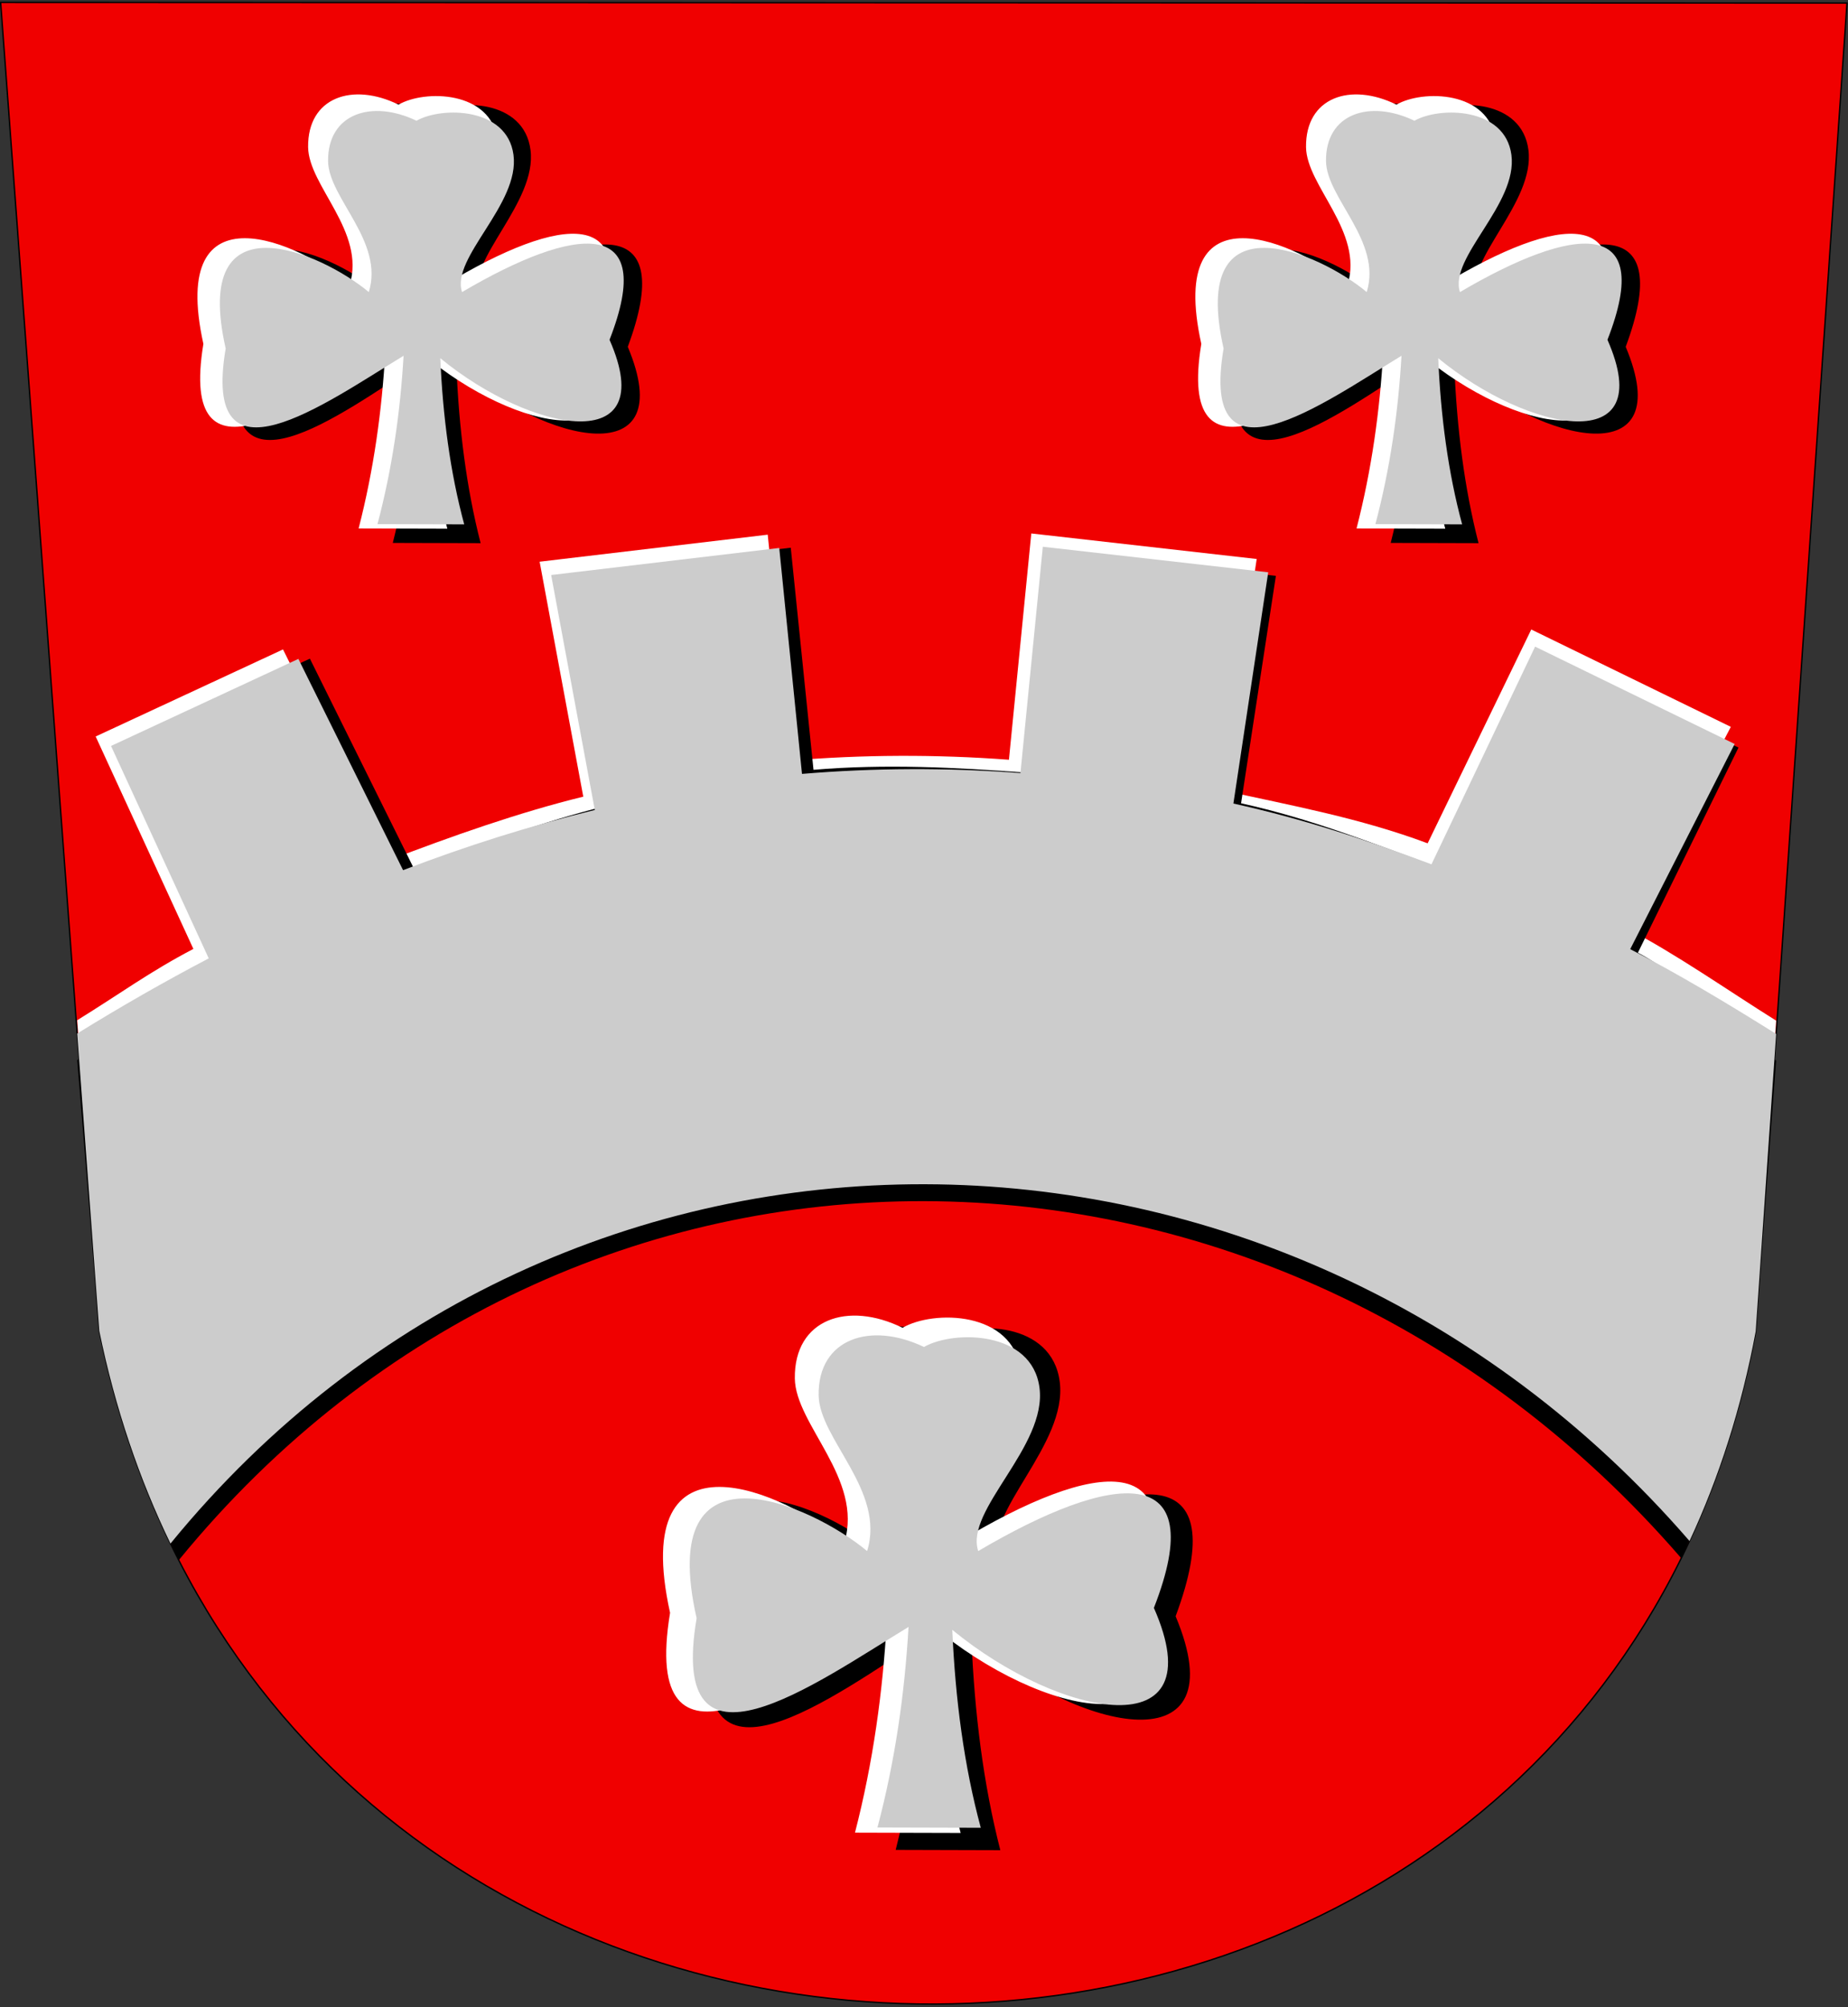
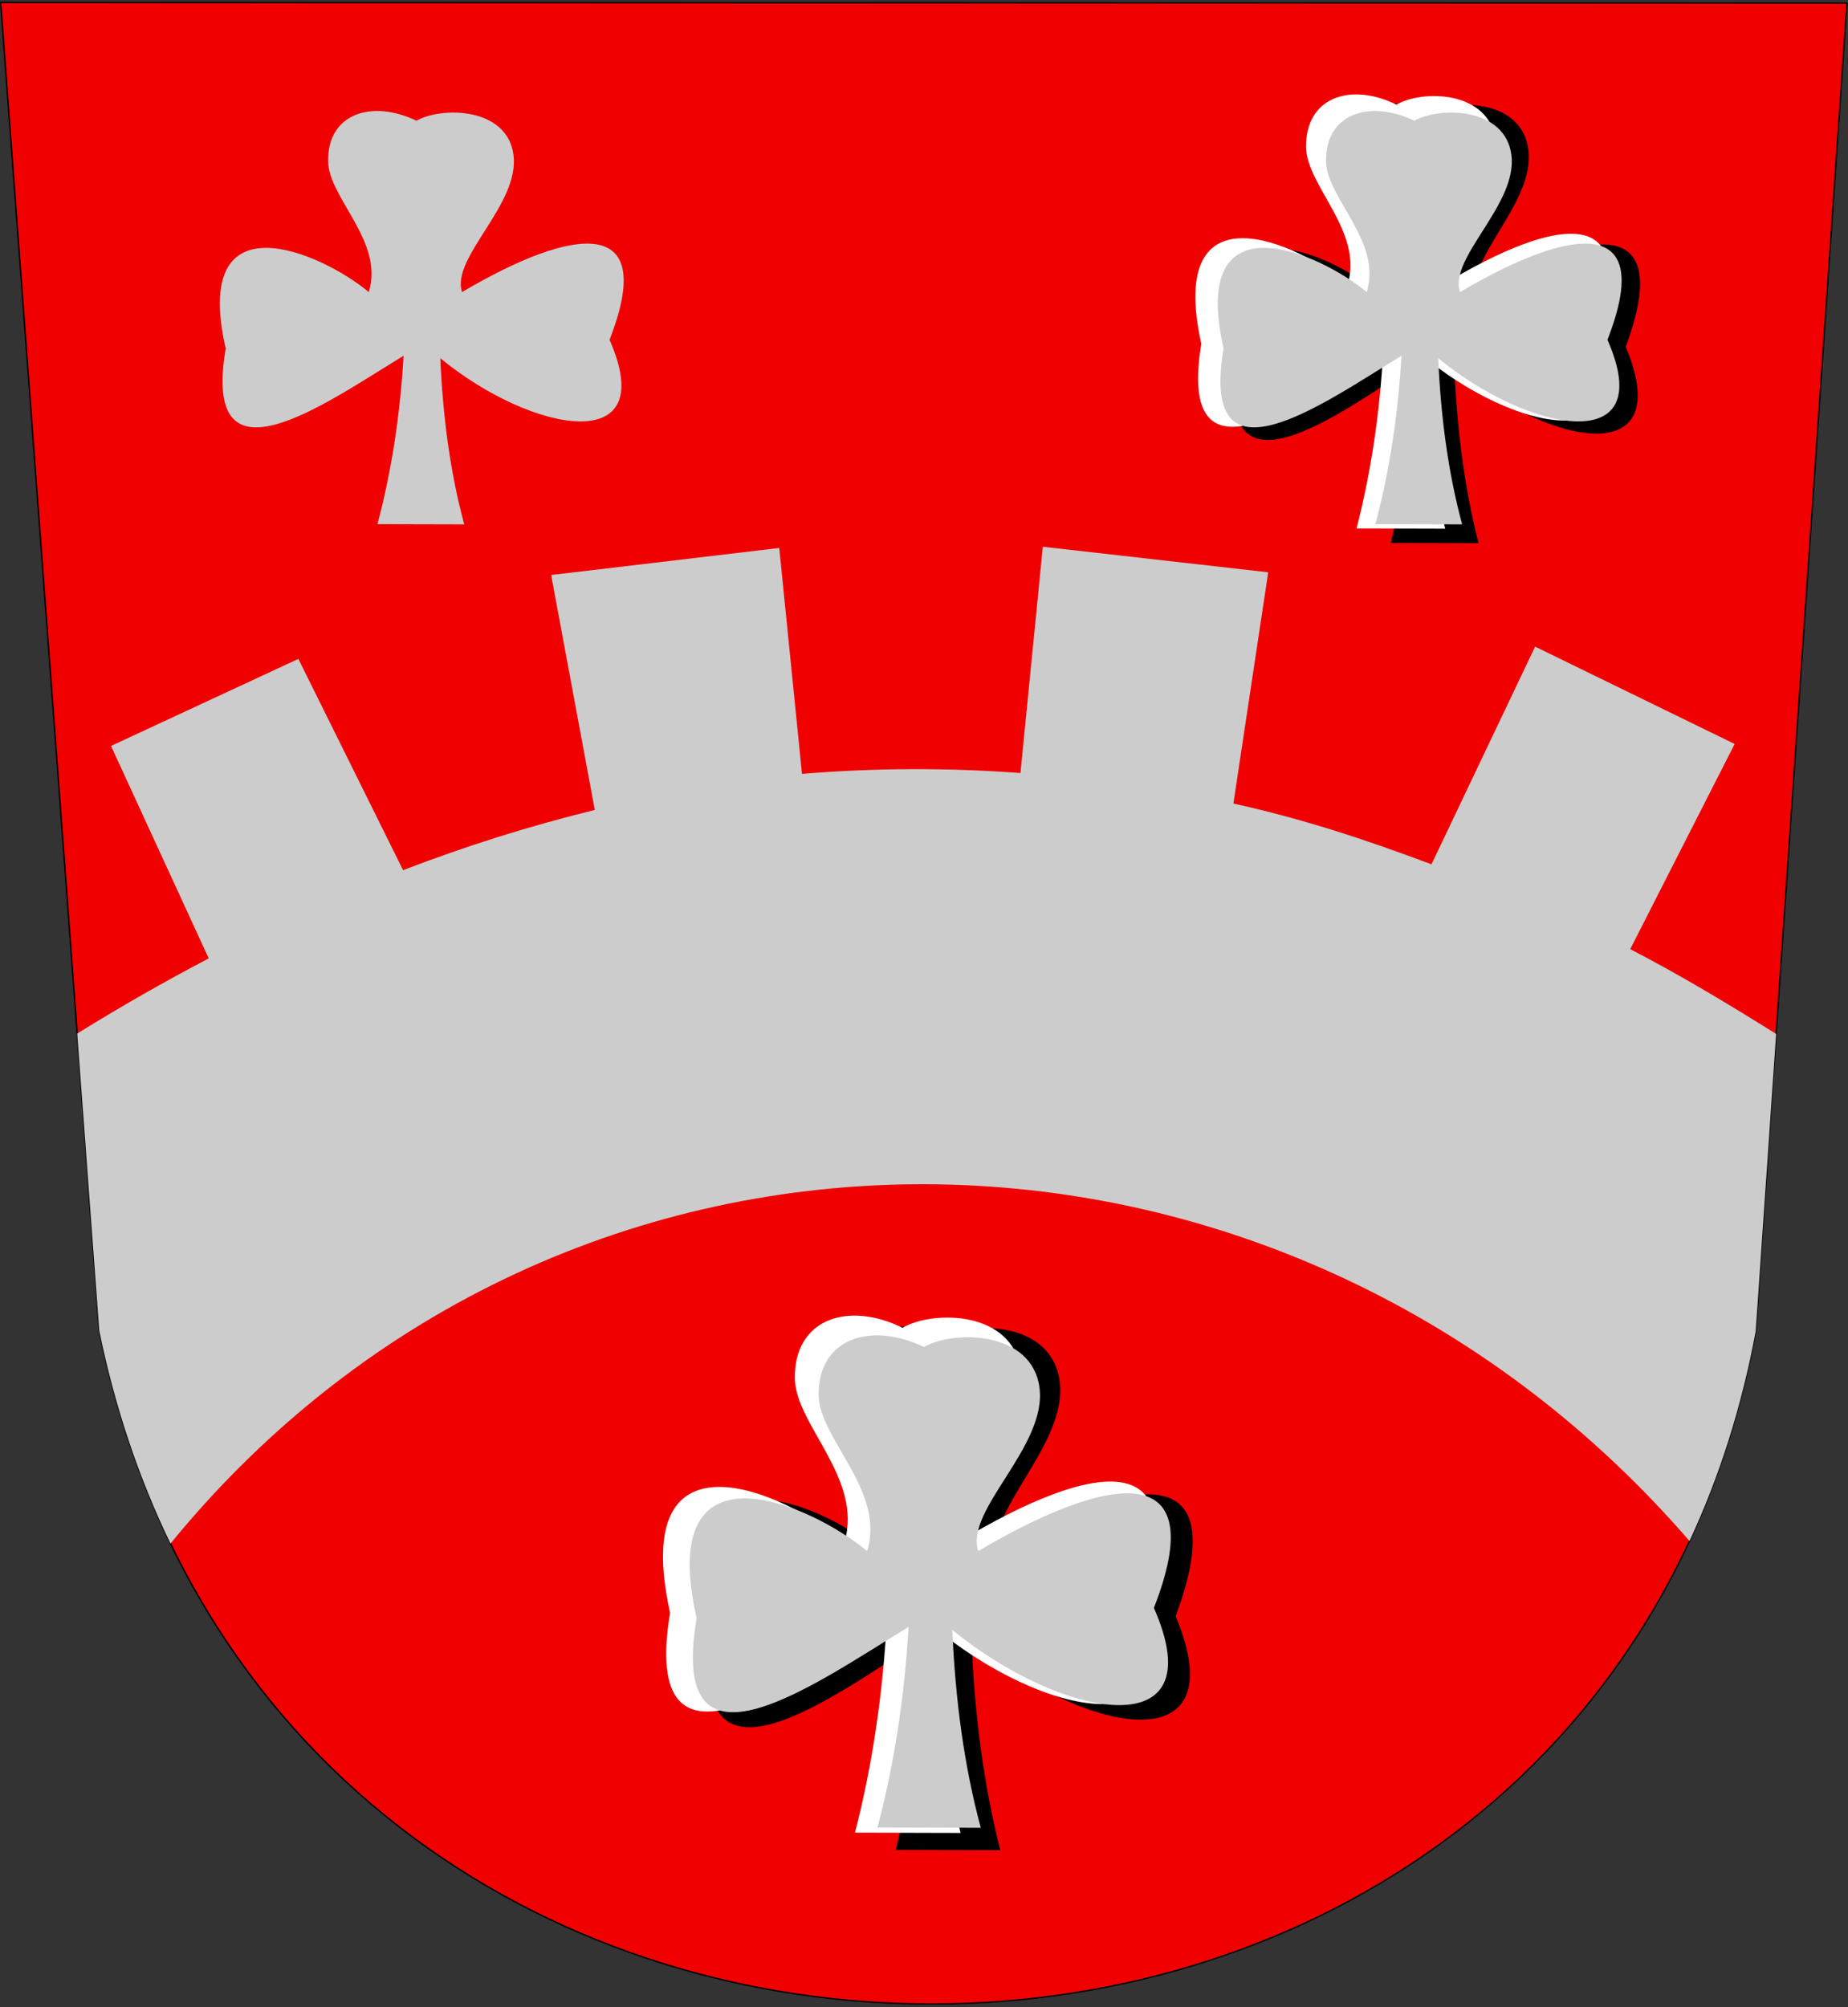
<svg xmlns="http://www.w3.org/2000/svg" xml:space="preserve" width="500px" height="543px" shape-rendering="geometricPrecision" text-rendering="geometricPrecision" image-rendering="optimizeQuality" fill-rule="evenodd" clip-rule="evenodd" viewBox="0 0 500 543" version="1.0">
  <rect x="0" y="0" width="500" height="543" fill="#333333" stroke="none" />
  <g id="Layer_x0020_1">
    <path id="path1937" fill="#F00000" stroke="black" stroke-width="0.369" d="M0.174 0.661l499.553 0.172 -24.697 359.38c-44.734,241.005 -397.965,244.351 -448.176,-0.148l-26.681 -359.404z" />
-     <path id="path1937_0" fill="white" d="M480.561 276.136l-5.53 80.478c-3.834,20.652 -9.933,39.56 -17.912,56.715 -110.557,-127.82 -304.4,-129.817 -410.993,0.687 -8.403,-17.357 -14.956,-36.539 -19.27,-57.55l-5.971 -80.434c11.854,-7.335 19.563,-13.078 31.434,-19.3l-26.437 -57.472 50.691 -23.556 28.33 57.161c17.272,-6.625 35.602,-13.096 52.912,-17.323l-11.811 -63.568 61.715 -7.318 6.154 61.124c19.523,-1.628 39.251,-1.71 59.105,-0.23l6.055 -61.224 60.982 6.909 -9.419 62.565c18.617,4.107 37.345,7.507 55.673,14.366l28.036 -57.855 53.991 26.338 -28.257 54.47c13.326,6.902 27.119,16.625 40.521,25.019z" />
-     <path id="path1937_1" fill="black" d="M480.561 286.936l-5.53 73.278c-3.834,20.652 -12.163,44.21 -20.142,61.366 -110.557,-127.82 -299.932,-129.973 -406.525,0.531 -8.403,-17.357 -17.194,-41.033 -21.508,-62.045l-5.971 -73.234c11.854,-7.335 26.832,-21.385 38.703,-27.607l-26.437 -57.472 50.691 -23.556 28.33 57.161c17.272,-6.625 34.564,-13.095 51.874,-17.323l-11.811 -62.53 61.715 -7.318 6.154 60.086c19.523,-1.628 38.213,-0.672 58.066,0.808l6.055 -60.186 60.982 6.909 -9.419 61.527c18.617,4.108 35.269,10.622 53.596,17.481l26.998 -58.894 53.991 26.338 -27.218 55.508c13.326,6.902 24.003,20.779 37.406,29.173z" />
    <path id="path1937_2" fill="#CCCCCC" d="M480.561 279.736l-5.53 80.478c-3.834,20.652 -9.933,39.56 -17.912,56.715 -110.557,-127.82 -304.4,-129.817 -410.993,0.687 -8.403,-17.357 -14.956,-36.539 -19.27,-57.55l-5.971 -80.434c11.854,-7.335 23.717,-14.116 35.588,-20.338l-26.437 -57.472 50.691 -23.556 28.33 57.161c17.272,-6.625 34.564,-12.057 51.874,-16.285l-11.811 -63.568 61.715 -7.318 6.154 61.124c19.523,-1.628 39.251,-1.71 59.105,-0.23l6.055 -61.224 60.982 6.909 -9.419 62.565c18.617,4.107 35.269,9.583 53.596,16.442l28.036 -58.894 53.991 26.338 -28.257 55.508c13.326,6.902 26.08,14.548 39.483,22.942z" />
-     <path fill="black" d="M64.679 96.324c-6.706,41.661 27.157,15.896 48.743,2.102 -0.897,16.155 -3.082,32.31 -7.148,48.465l23.765 0.066c-3.87,-15.058 -5.857,-31.105 -6.557,-47.828 24.965,21.54 60.625,28.72 46.372,-5.302 13.275,-35.696 -9.306,-32.989 -40.406,-13.734 -3.153,-9.899 15.889,-25.283 14.088,-39.509 -1.74,-13.747 -19.657,-13.936 -26.566,-9.809 -12.33,-6.204 -24.39,-2.026 -24.228,11.643 0.126,10.63 15.439,23.096 11.155,37.676 -13.072,-11.445 -48.725,-27.885 -39.218,16.232z" />
-     <path fill="white" d="M55.028 93.043c-6.772,41.139 27.423,15.697 49.22,2.076 -0.906,15.953 -3.112,31.906 -7.218,47.858l23.997 0.065c-3.907,-14.87 -5.914,-30.716 -6.62,-47.23 25.209,21.27 61.218,28.361 46.825,-5.235 13.405,-35.249 -9.397,-32.576 -40.802,-13.562 -3.184,-9.775 16.044,-24.967 14.226,-39.015 -1.757,-13.575 -19.849,-13.762 -26.826,-9.687 -12.45,-6.126 -24.629,-2.001 -24.465,11.497 0.128,10.498 15.59,22.808 11.265,37.205 -13.201,-11.302 -49.202,-27.536 -39.602,16.028z" />
    <path fill="#CCCCCC" d="M61.059 94.278c-6.622,39.157 26.817,14.941 48.133,1.976 -0.886,15.184 -3.044,30.369 -7.059,45.553l23.468 0.062c-3.821,-14.153 -5.784,-29.236 -6.474,-44.954 24.652,20.245 59.866,26.995 45.791,-4.983 13.109,-33.551 -9.189,-31.006 -39.901,-12.909 -3.113,-9.304 15.69,-23.764 13.912,-37.135 -1.718,-12.921 -19.411,-13.099 -26.234,-9.22 -12.175,-5.831 -24.085,-1.905 -23.925,10.943 0.125,9.992 15.245,21.709 11.016,35.412 -12.909,-10.758 -48.115,-26.209 -38.727,15.256z" />
    <path fill="black" d="M334.679 96.324c-6.706,41.661 27.157,15.896 48.743,2.102 -0.897,16.155 -3.082,32.31 -7.148,48.465l23.765 0.066c-3.87,-15.058 -5.857,-31.105 -6.557,-47.828 24.965,21.54 60.625,28.72 46.372,-5.302 13.275,-35.696 -9.306,-32.989 -40.406,-13.734 -3.153,-9.899 15.889,-25.283 14.088,-39.509 -1.74,-13.747 -19.657,-13.936 -26.566,-9.809 -12.33,-6.204 -24.39,-2.026 -24.228,11.643 0.126,10.63 15.439,23.096 11.155,37.676 -13.072,-11.445 -48.725,-27.885 -39.218,16.232z" />
    <path fill="white" d="M325.028 93.043c-6.772,41.139 27.423,15.697 49.22,2.076 -0.906,15.953 -3.112,31.906 -7.218,47.858l23.997 0.065c-3.907,-14.87 -5.914,-30.716 -6.62,-47.23 25.209,21.27 61.218,28.361 46.825,-5.235 13.405,-35.249 -9.397,-32.576 -40.802,-13.562 -3.184,-9.775 16.044,-24.967 14.226,-39.015 -1.757,-13.575 -19.849,-13.762 -26.826,-9.687 -12.45,-6.126 -24.629,-2.001 -24.465,11.497 0.128,10.498 15.59,22.808 11.265,37.205 -13.201,-11.302 -49.202,-27.536 -39.602,16.028z" />
    <path fill="#CCCCCC" d="M331.06 94.278c-6.622,39.157 26.817,14.941 48.133,1.976 -0.886,15.184 -3.044,30.369 -7.059,45.553l23.468 0.062c-3.821,-14.153 -5.784,-29.236 -6.474,-44.954 24.652,20.245 59.866,26.995 45.791,-4.983 13.109,-33.551 -9.189,-31.006 -39.901,-12.909 -3.113,-9.304 15.69,-23.764 13.912,-37.135 -1.718,-12.921 -19.411,-13.099 -26.234,-9.22 -12.175,-5.831 -24.085,-1.905 -23.925,10.943 0.125,9.992 15.245,21.709 11.016,35.412 -12.909,-10.758 -48.115,-26.209 -38.727,15.256z" />
    <path fill="black" d="M192.792 440.257c-7.989,49.627 32.35,18.935 58.063,2.504 -1.069,19.244 -3.672,38.489 -8.515,57.732l28.309 0.079c-4.609,-17.938 -6.977,-37.053 -7.81,-56.974 29.738,25.658 72.217,34.212 55.239,-6.315 15.814,-42.521 -11.085,-39.297 -48.133,-16.361 -3.756,-11.791 18.927,-30.117 16.782,-47.064 -2.073,-16.376 -23.416,-16.601 -31.646,-11.685 -14.687,-7.39 -29.054,-2.414 -28.861,13.869 0.15,12.664 18.391,27.513 13.288,44.88 -15.572,-13.633 -58.042,-33.217 -46.717,19.335z" />
    <path fill="white" d="M181.295 436.348c-8.067,49.006 32.666,18.699 58.632,2.473 -1.079,19.003 -3.708,38.007 -8.599,57.01l28.586 0.077c-4.654,-17.713 -7.045,-36.589 -7.887,-56.261 30.029,25.337 72.924,33.784 55.78,-6.237 15.969,-41.989 -11.194,-38.805 -48.604,-16.156 -3.792,-11.644 19.112,-29.741 16.946,-46.475 -2.093,-16.171 -23.645,-16.394 -31.956,-11.539 -14.831,-7.297 -29.339,-2.384 -29.143,13.695 0.152,12.505 18.571,27.169 13.418,44.319 -15.725,-13.463 -58.61,-32.801 -47.174,19.093z" />
    <path fill="#CCCCCC" d="M188.48 437.819c-7.889,46.645 31.945,17.798 57.337,2.354 -1.055,18.088 -3.626,36.176 -8.408,54.263l27.955 0.074c-4.552,-16.86 -6.889,-34.826 -7.712,-53.551 29.366,24.117 71.314,32.157 54.548,-5.936 15.616,-39.966 -10.947,-36.936 -47.53,-15.377 -3.709,-11.083 18.69,-28.308 16.572,-44.236 -2.047,-15.392 -23.122,-15.604 -31.25,-10.983 -14.504,-6.946 -28.691,-2.269 -28.5,13.035 0.149,11.902 18.161,25.86 13.122,42.184 -15.377,-12.815 -57.316,-31.221 -46.132,18.173z" />
  </g>
</svg>